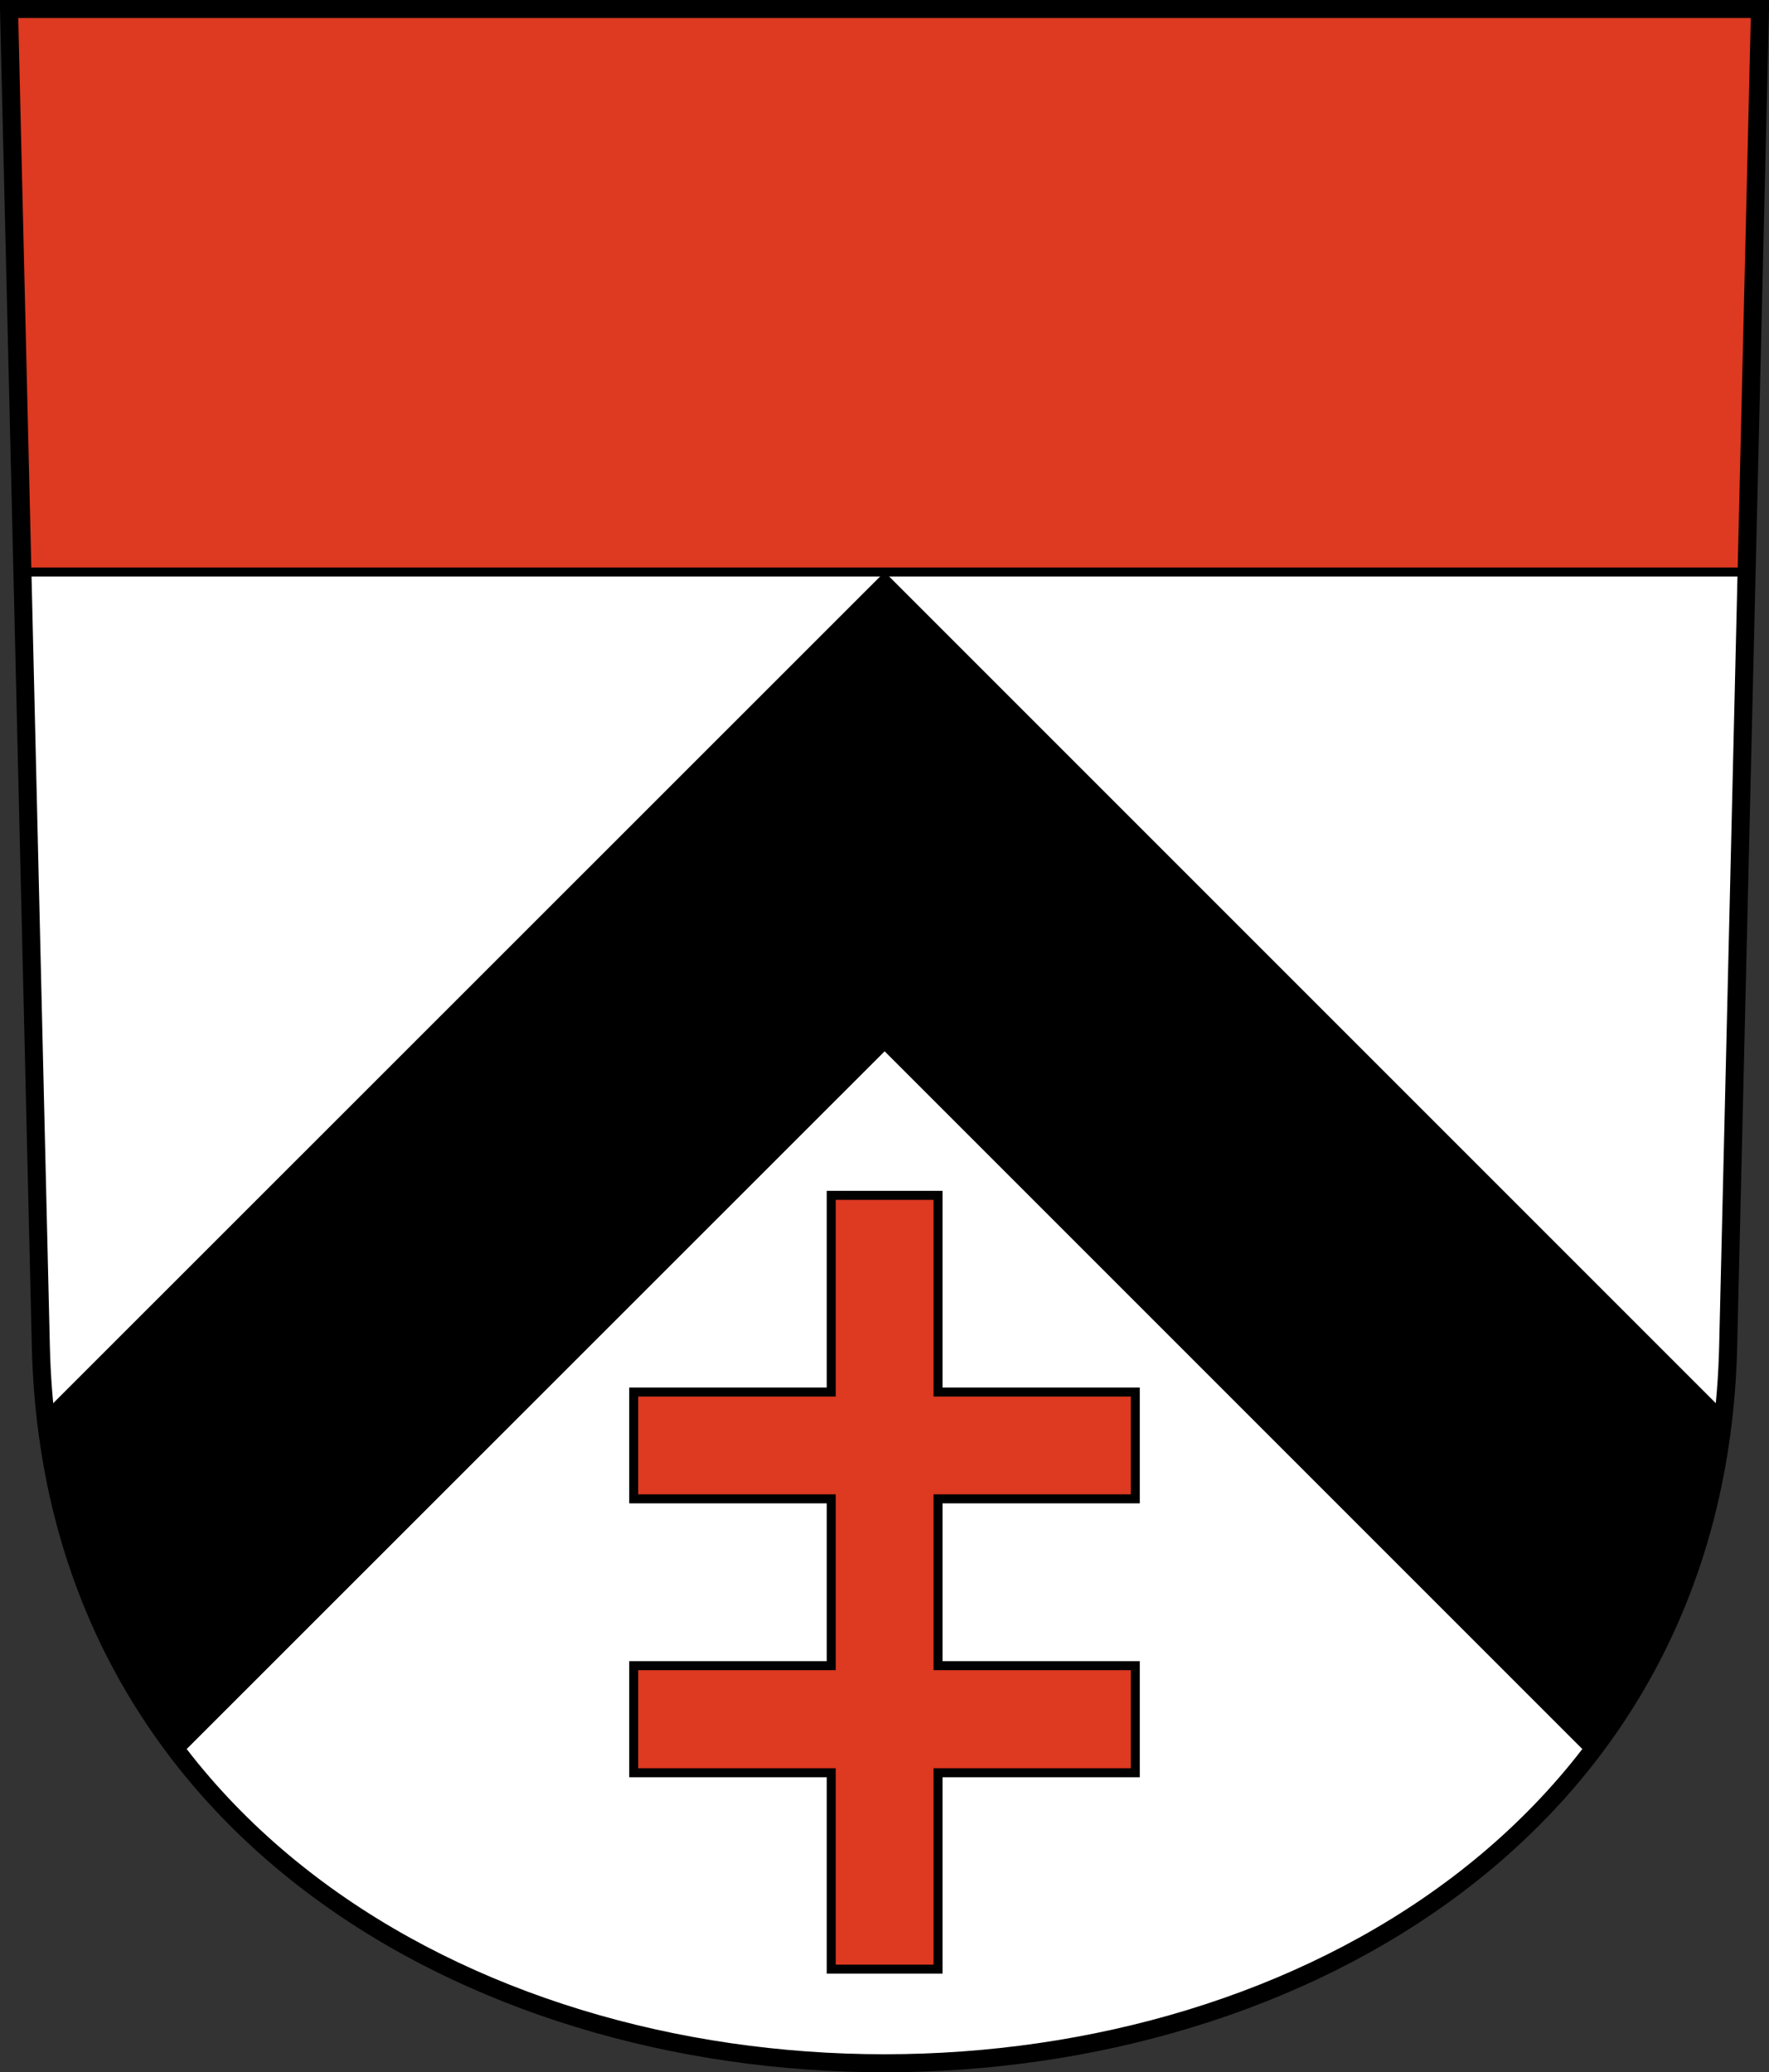
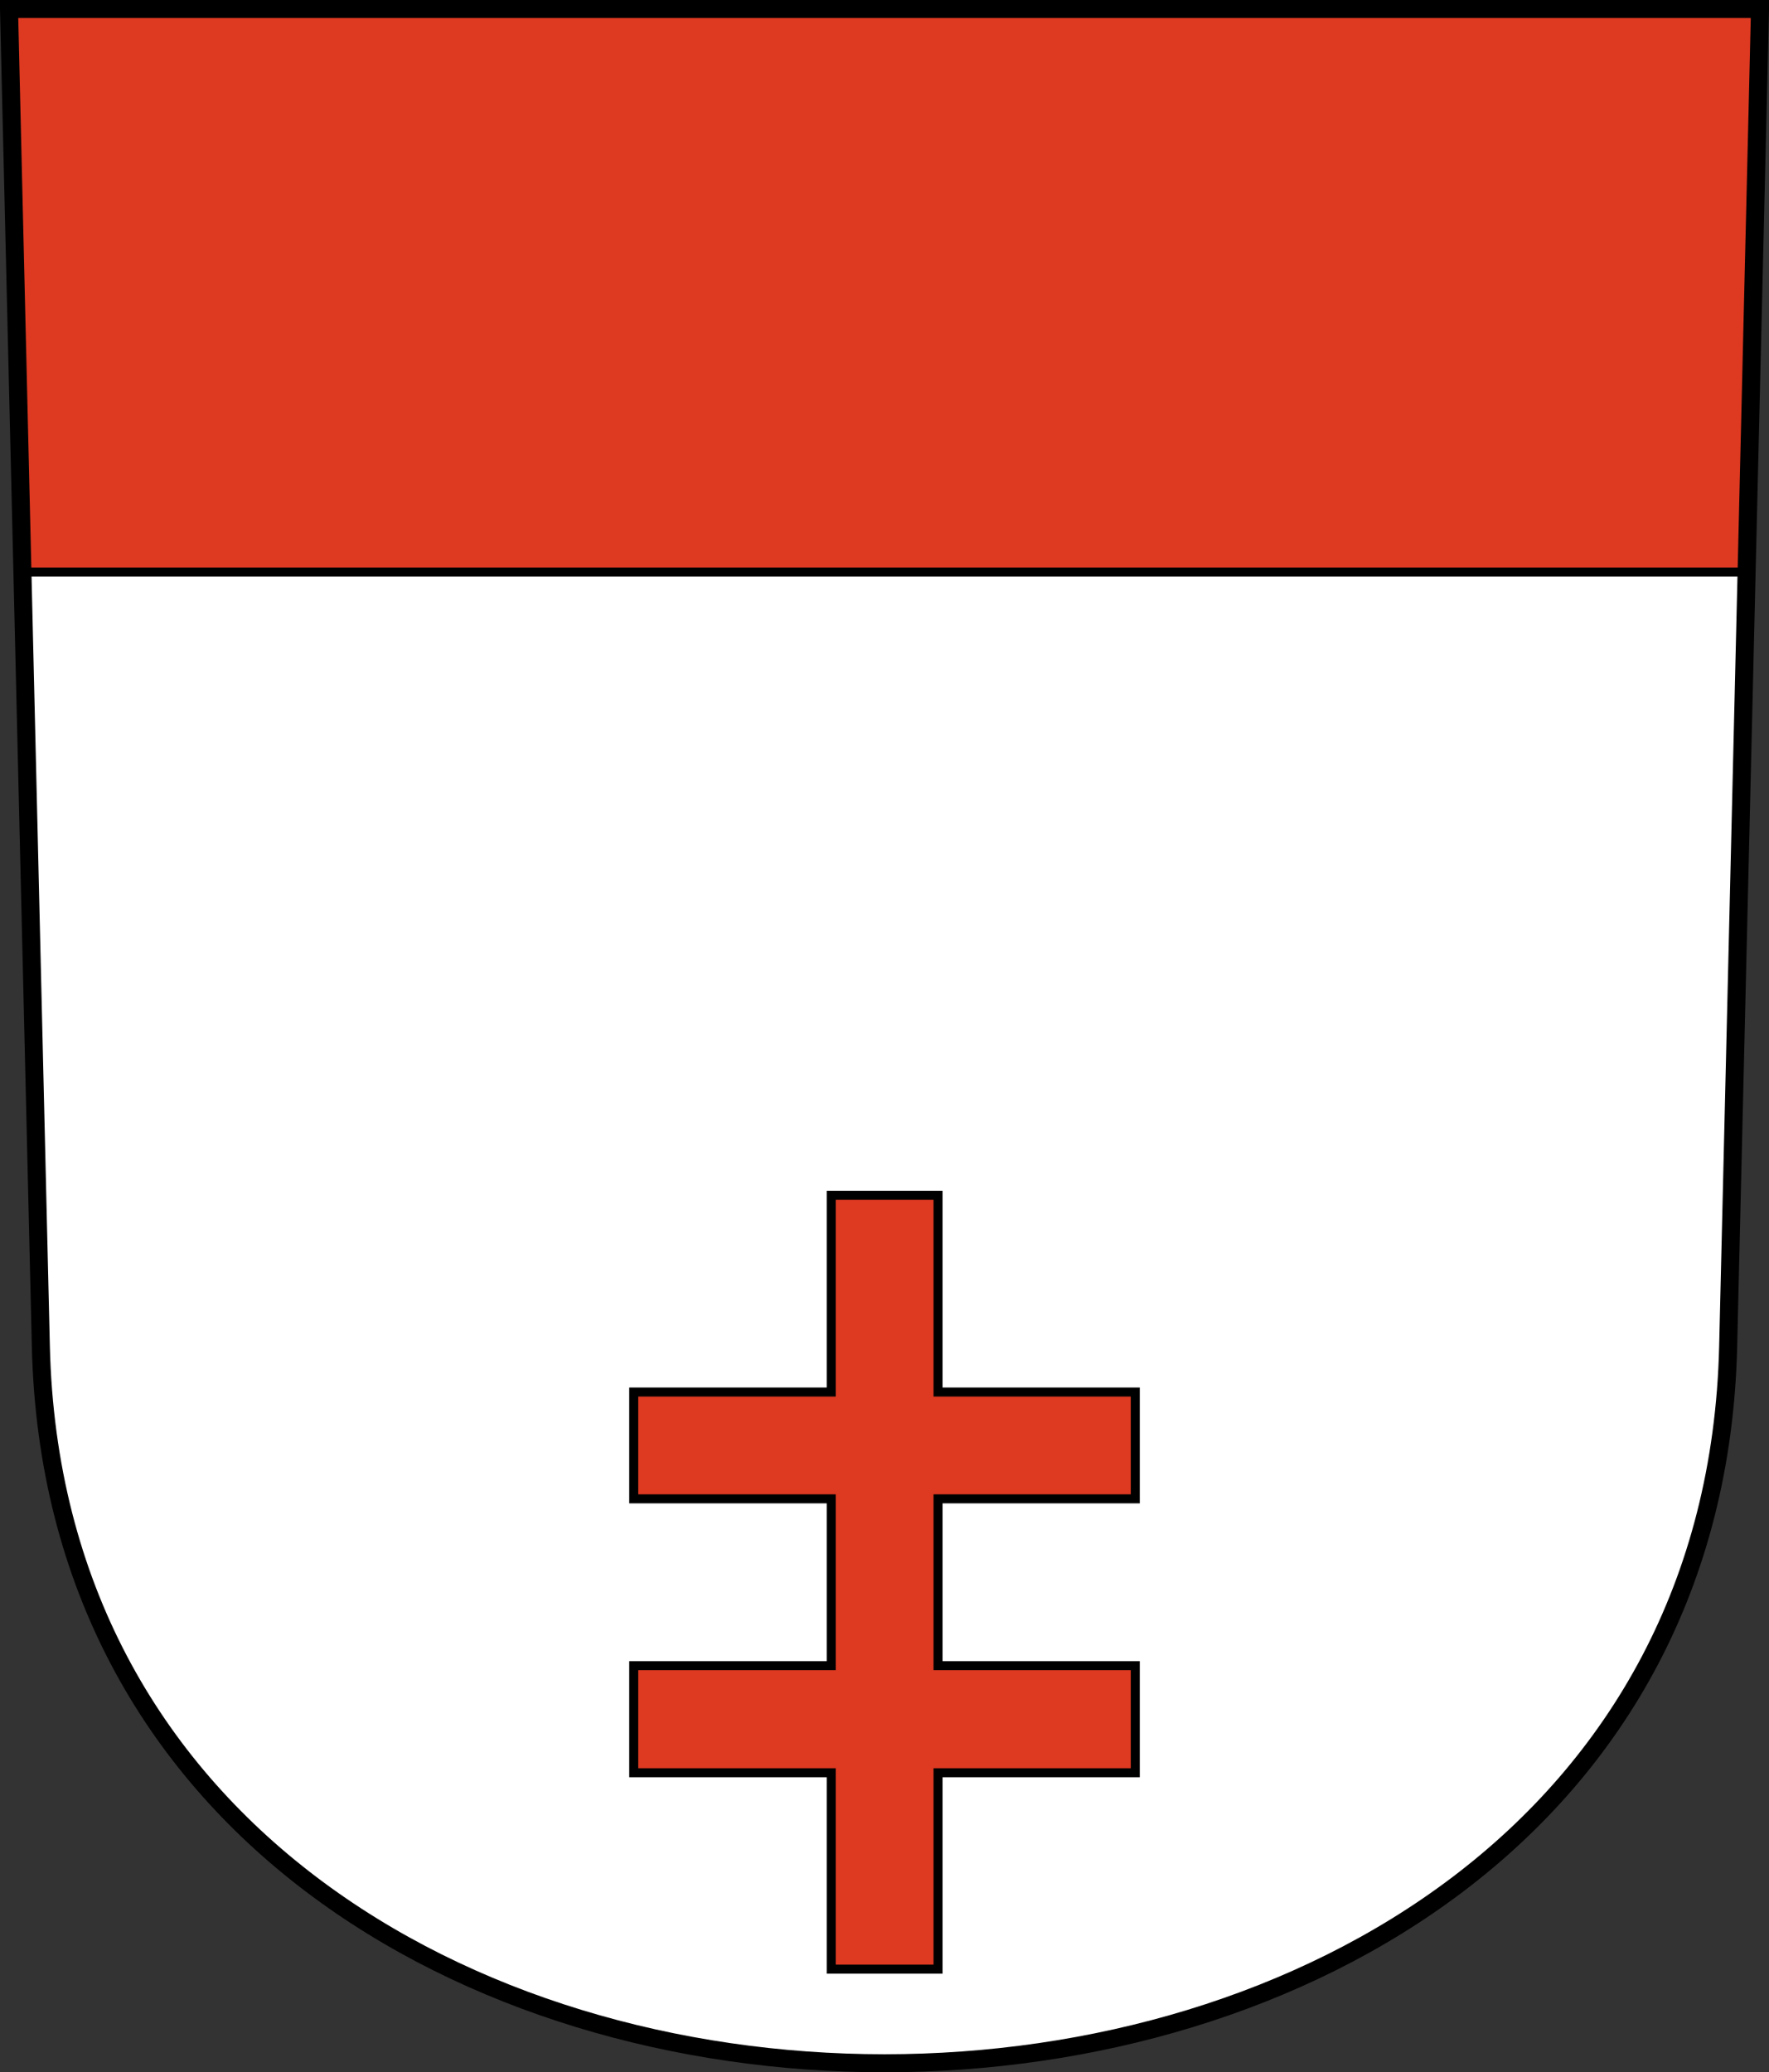
<svg xmlns="http://www.w3.org/2000/svg" id="a" width="196.19" height="229.81" version="1.0">
  <rect width="100%" height="100%" fill="#333333" stroke="none" />
  <path d="m1 1 3.531 148.34c2.522 105.96 184.61 105.96 187.13 0l3.531-148.34z" fill="#fff" />
  <path d="m0.986 0.993 1.5 62.438h191.22l1.5-62.438z" color="#000000" fill="#de3921" stroke="#000" stroke-width="1px" />
-   <path d="m98.111 63.43-93.125 93.094c1.587 15.074 6.984 27.797 15 38.156l78.125-78.094 78.094 78.094c8.016-10.359 13.413-23.082 15-38.156z" />
  <path d="m92.189 132.56v21.812h-21.906v11.844h21.906v18.5h-21.906v11.875h21.906v21.781h11.844v-21.781h21.875v-11.875h-21.875v-18.5h21.875v-11.844h-21.875v-21.812z" color="#000000" fill="#de3921" stroke="#000" stroke-width="1px" />
  <path d="m1 1 3.531 148.34c2.522 105.96 184.61 105.96 187.13 0l3.531-148.34z" fill="none" stroke="#000" stroke-width="2" />
</svg>